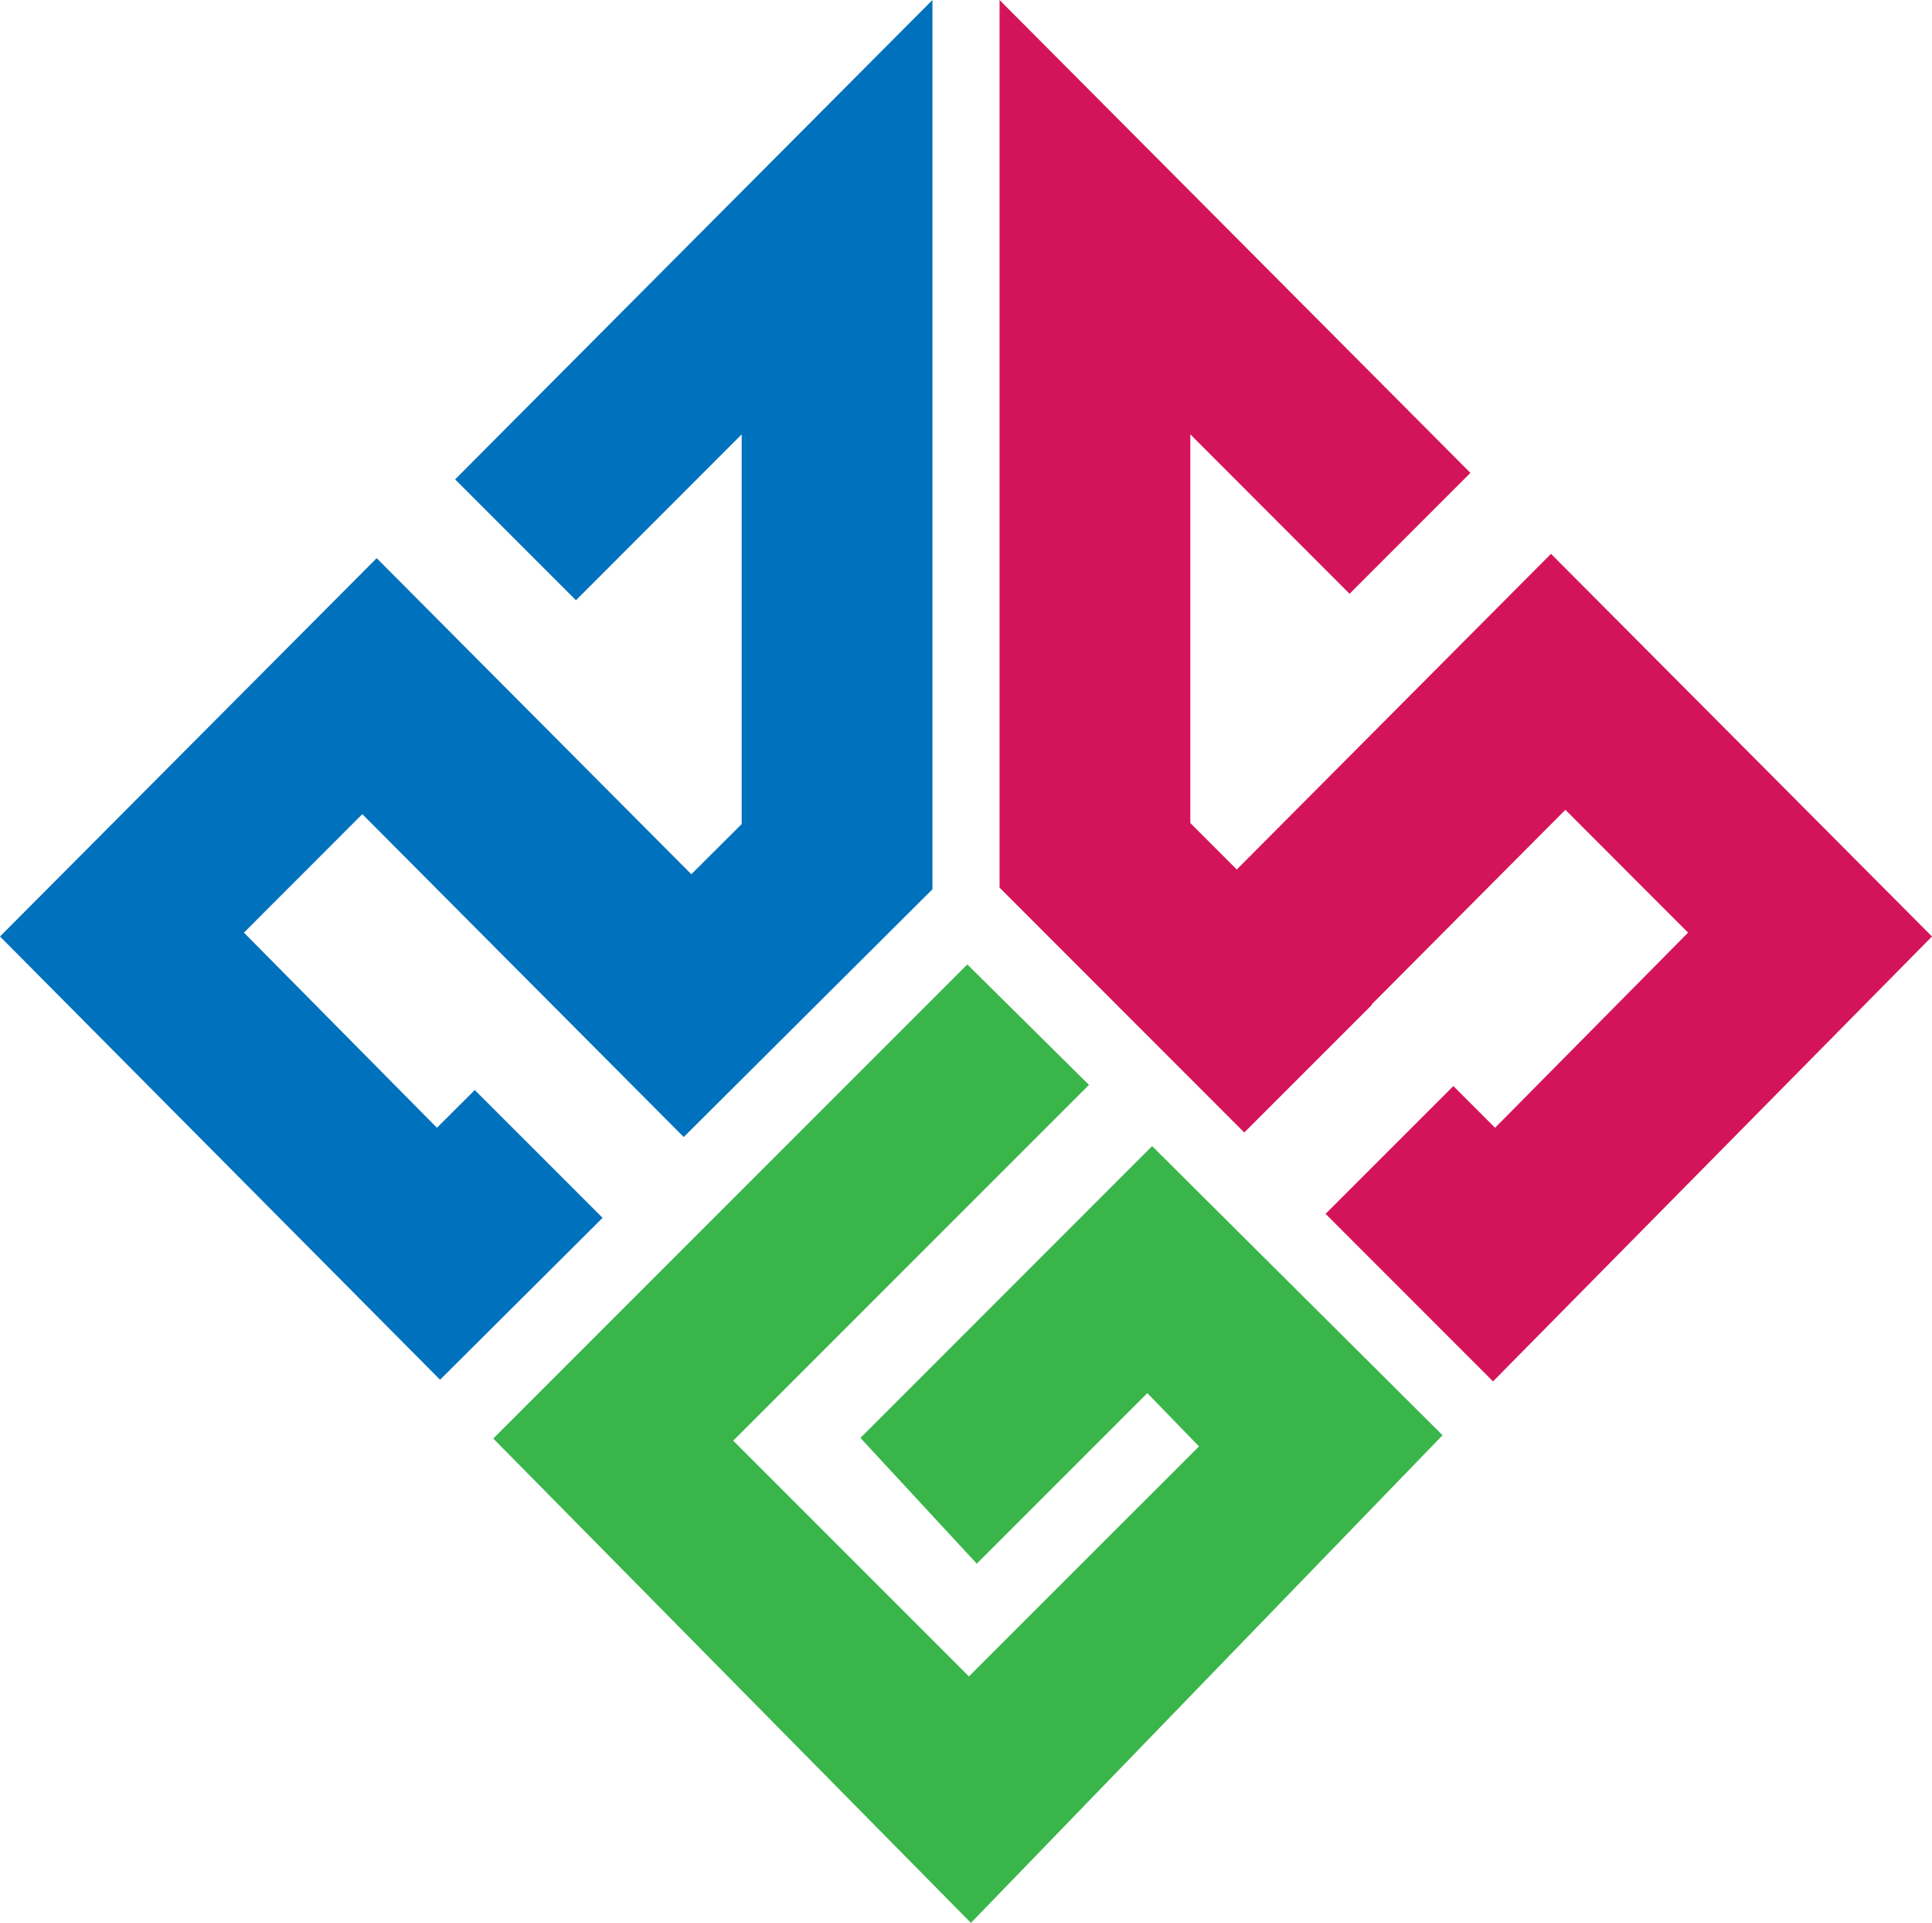
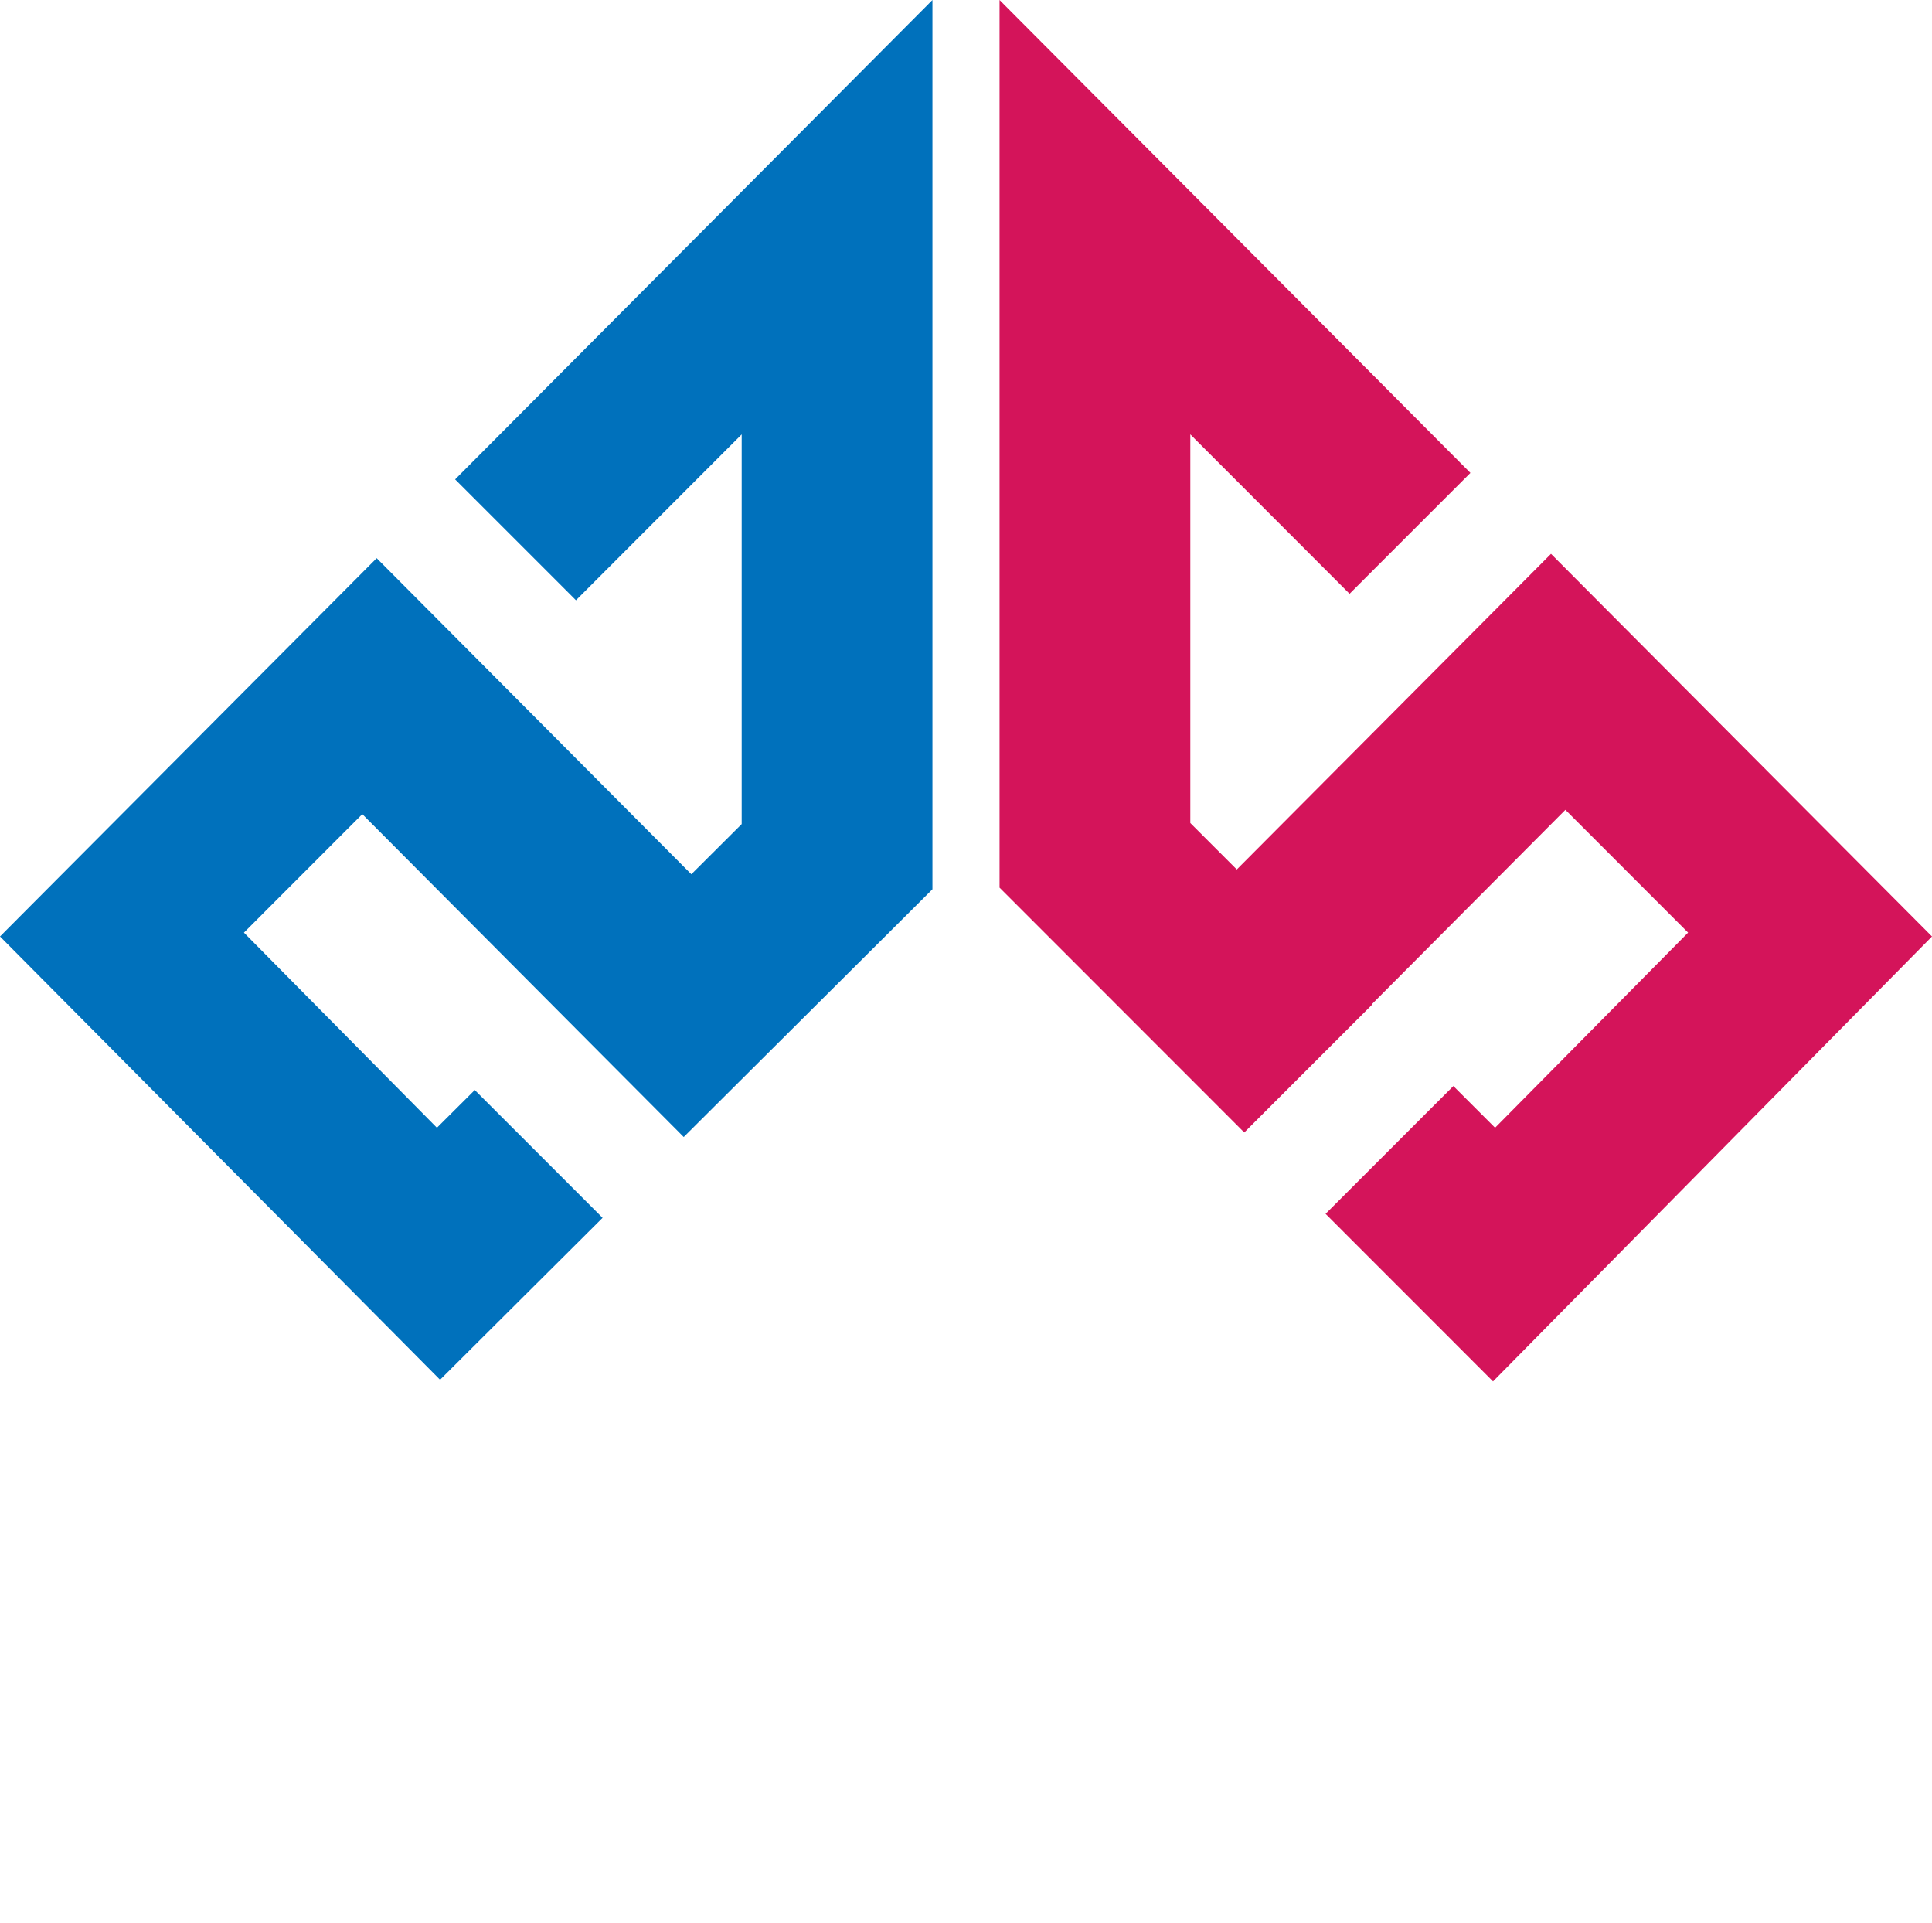
<svg xmlns="http://www.w3.org/2000/svg" viewBox="0 0 1203.32 1197.47">
  <defs>
    <style>.cls-1{fill:#d4145a;}.cls-2{fill:#0071bc;}.cls-3{fill:#39b54a;}</style>
  </defs>
  <g id="Слой_2" data-name="Слой 2">
    <g id="Layer_1" data-name="Layer 1">
      <polygon class="cls-1" points="1049.86 429.09 966.02 344.9 891 420.26 770.32 541.47 741.37 512.53 741.37 270.5 840.56 369.78 915.83 294.5 622.56 0 622.56 49.36 622.56 151.59 622.56 393.74 622.56 495.9 622.56 552.77 690.95 621.19 774.94 705.22 774.98 705.26 854.55 625.69 854.34 625.48 974.98 504.31 1051.4 580.79 931.19 702.31 905.21 676.34 825.62 755.92 929.91 860.26 1203.32 583.19 1049.86 429.09" />
      <polygon class="cls-2" points="295.71 678.82 272.13 702.31 151.93 580.79 225.66 507 425.85 708.08 580.76 553.79 580.76 0 283.47 298.53 358.74 373.8 461.95 270.51 461.95 513.19 430.59 544.44 309.63 422.95 234.61 347.6 0 583.19 274.09 859.23 375.31 758.41 295.71 678.82" />
-       <polygon class="cls-3" points="535.91 895.45 608.38 973.77 714.59 867.57 746.79 900.75 603.49 1043.98 456.68 897.18 493.26 860.61 678.25 675.62 602.48 600.59 420.79 782.28 307.23 895.85 604.73 1197.47 898.48 893.79 717.6 713.75 535.91 895.45" />
    </g>
  </g>
</svg>